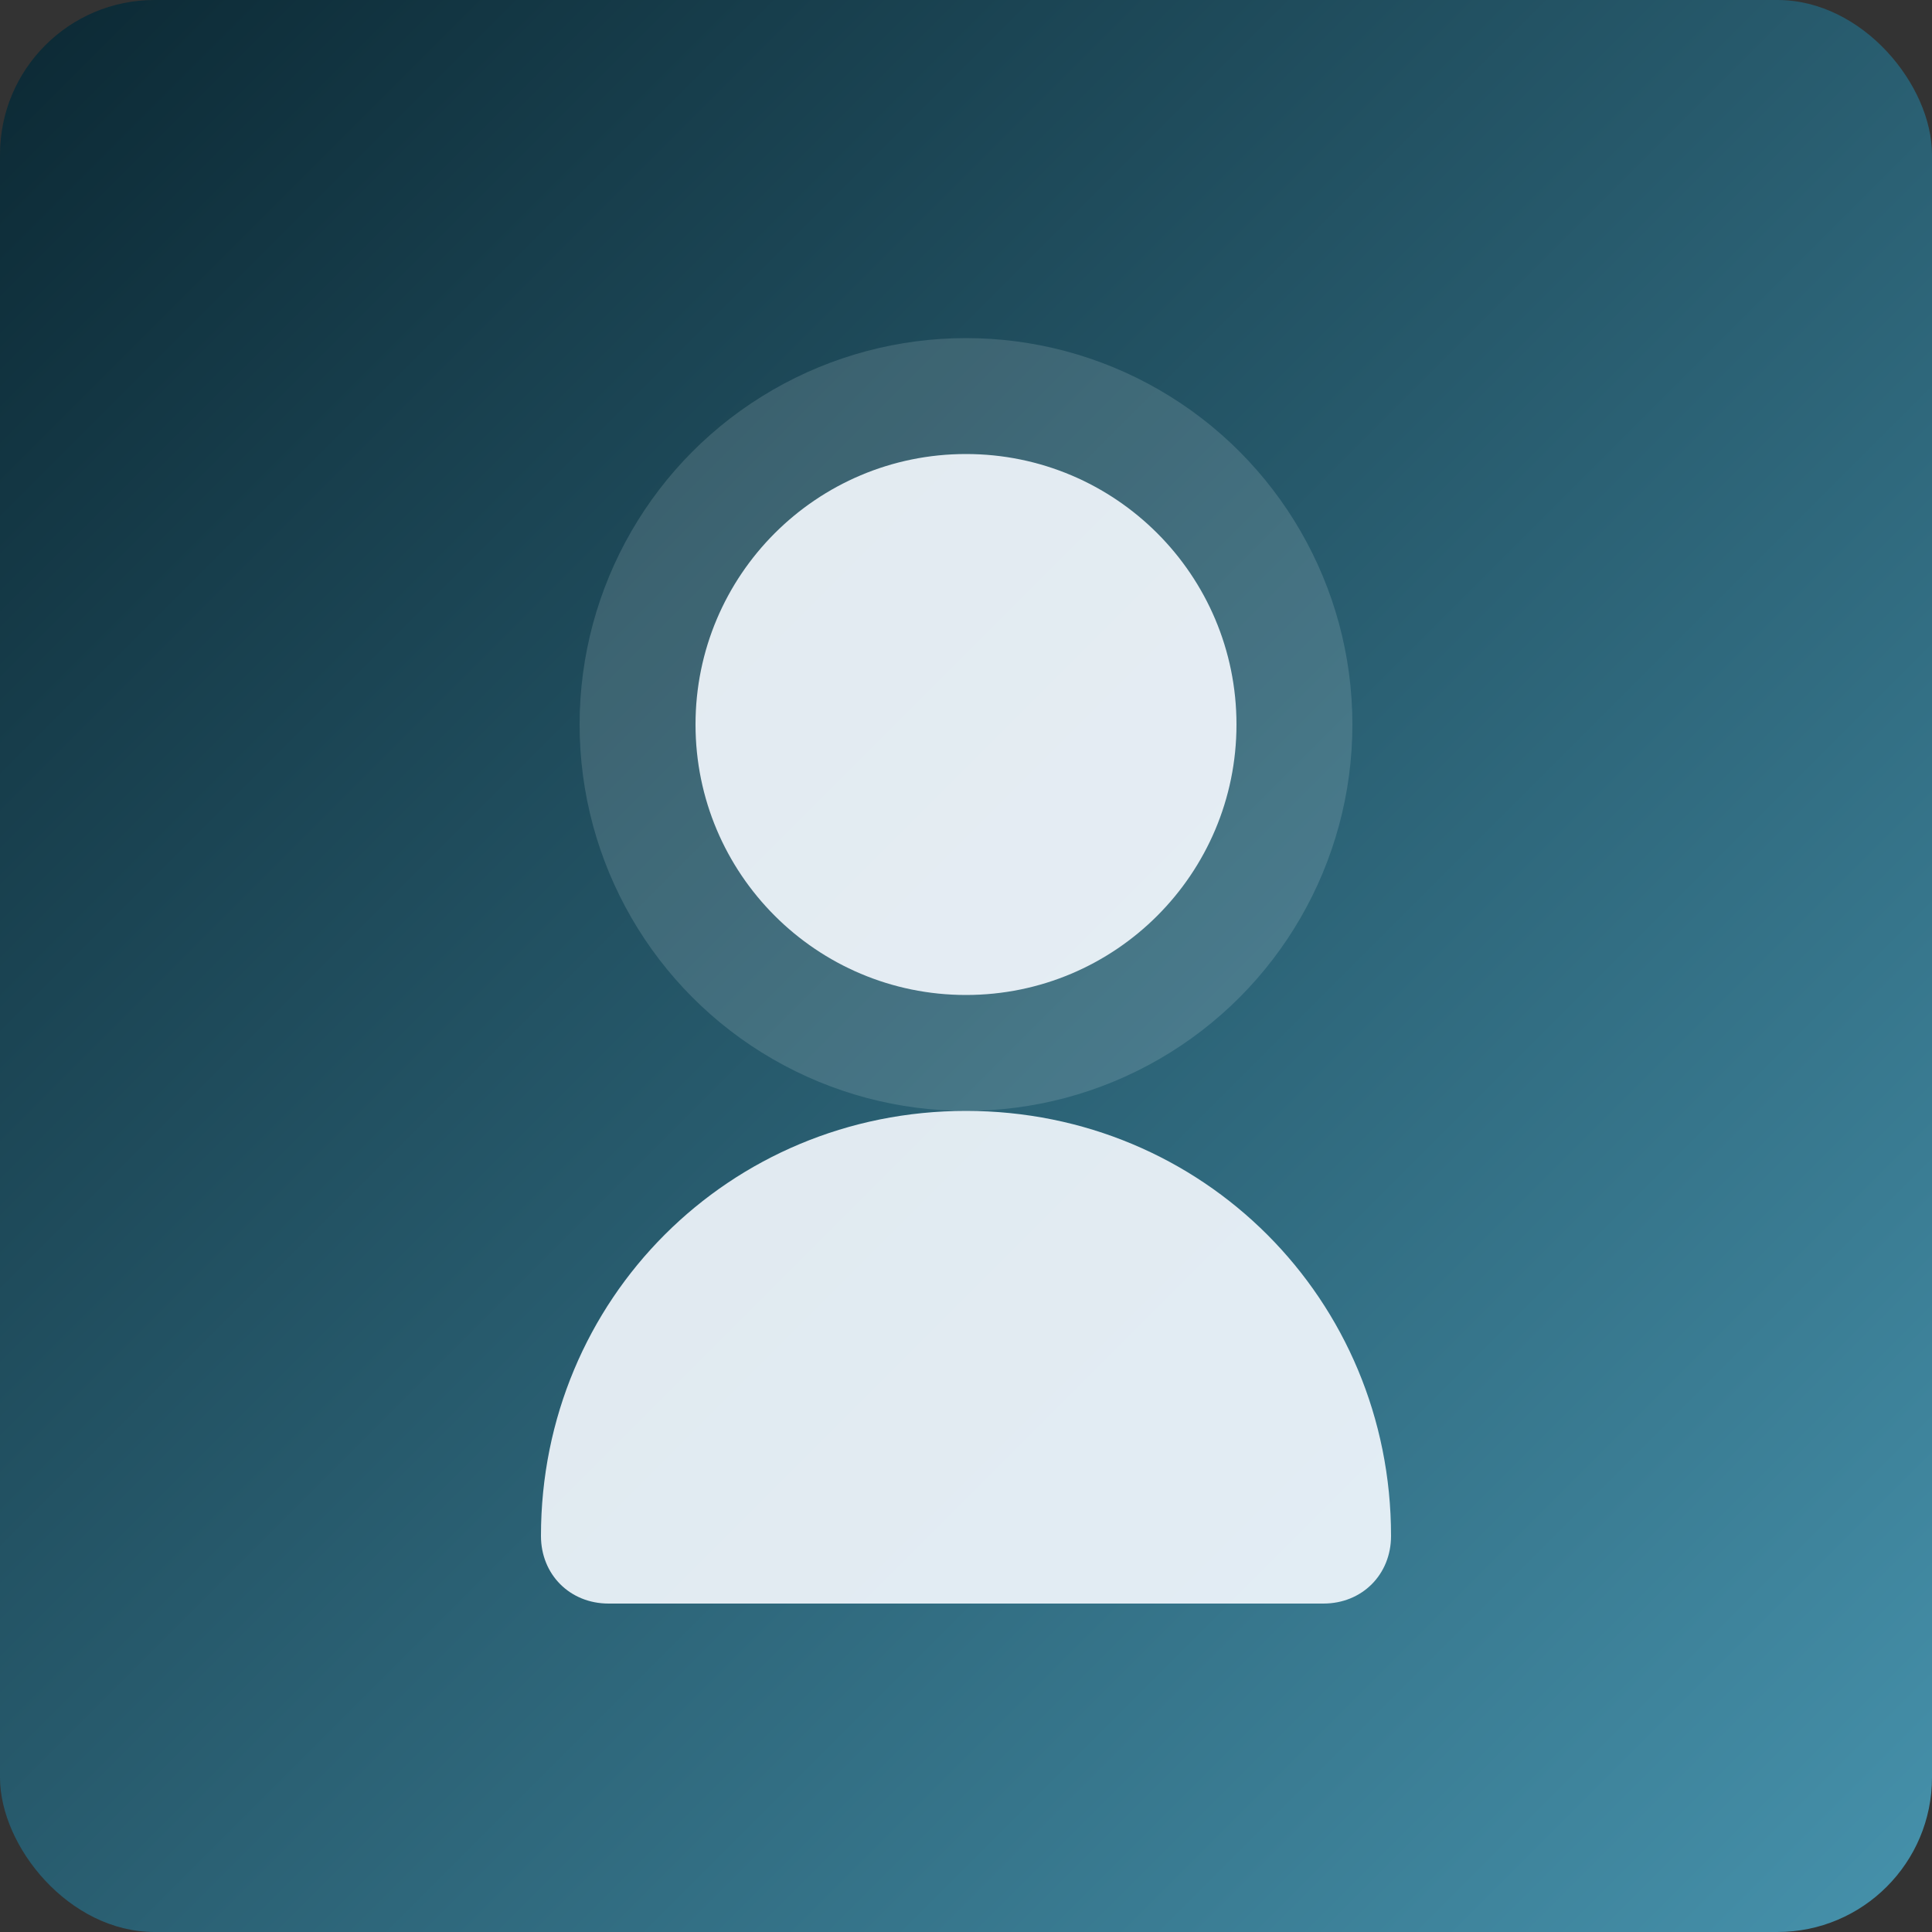
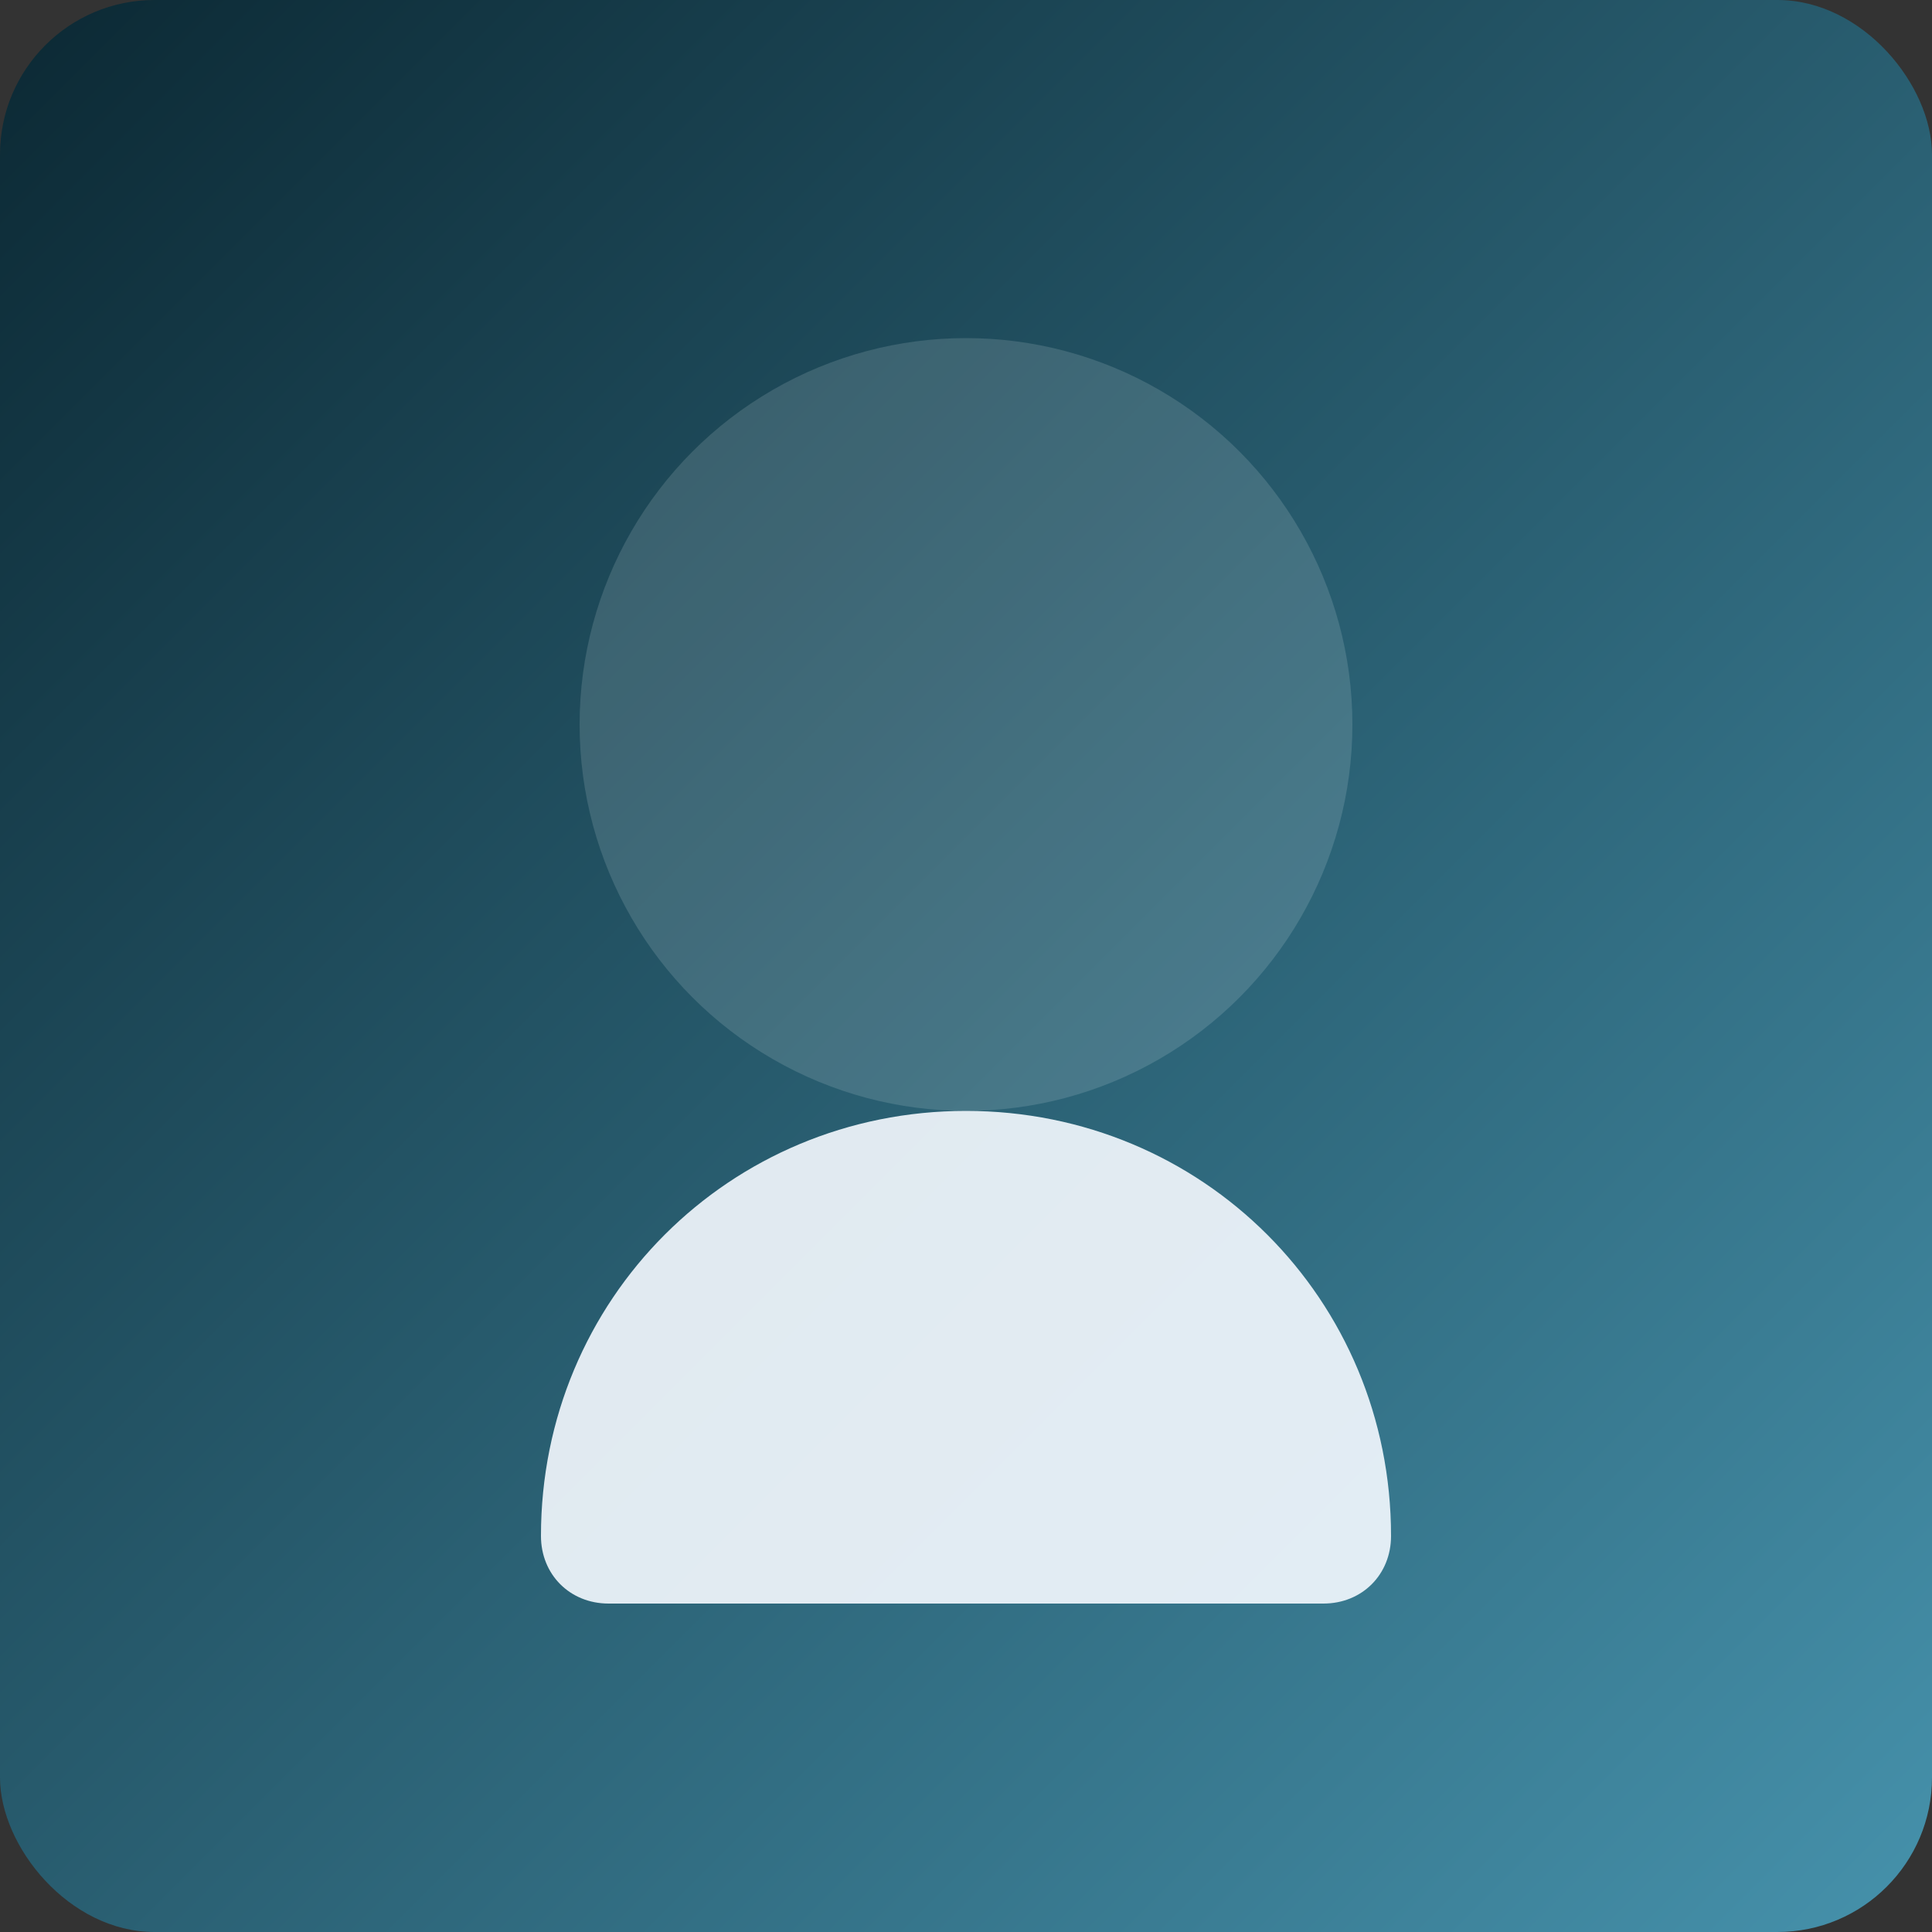
<svg xmlns="http://www.w3.org/2000/svg" width="400" height="400" viewBox="0 0 400 400" fill="none">
  <rect x="0" y="0" width="400" height="400" fill="#333333" stroke="none" />
  <defs>
    <linearGradient id="bg" x1="0" y1="0" x2="1" y2="1">
      <stop offset="0" stop-color="#0B2833" />
      <stop offset="1" stop-color="#4692AC" />
    </linearGradient>
  </defs>
  <rect width="400" height="400" rx="32" fill="url(#bg)" />
  <circle cx="200" cy="150" r="80" fill="#F5FAFF" fill-opacity="0.14" />
-   <circle cx="200" cy="150" r="56" fill="#F5FAFF" fill-opacity="0.9" />
  <path d="M200 230C151 230 112 269 112 318C112 326 118 332 126 332H274C282 332 288 326 288 318C288 269 249 230 200 230Z" fill="#F5FAFF" fill-opacity="0.9" />
</svg>